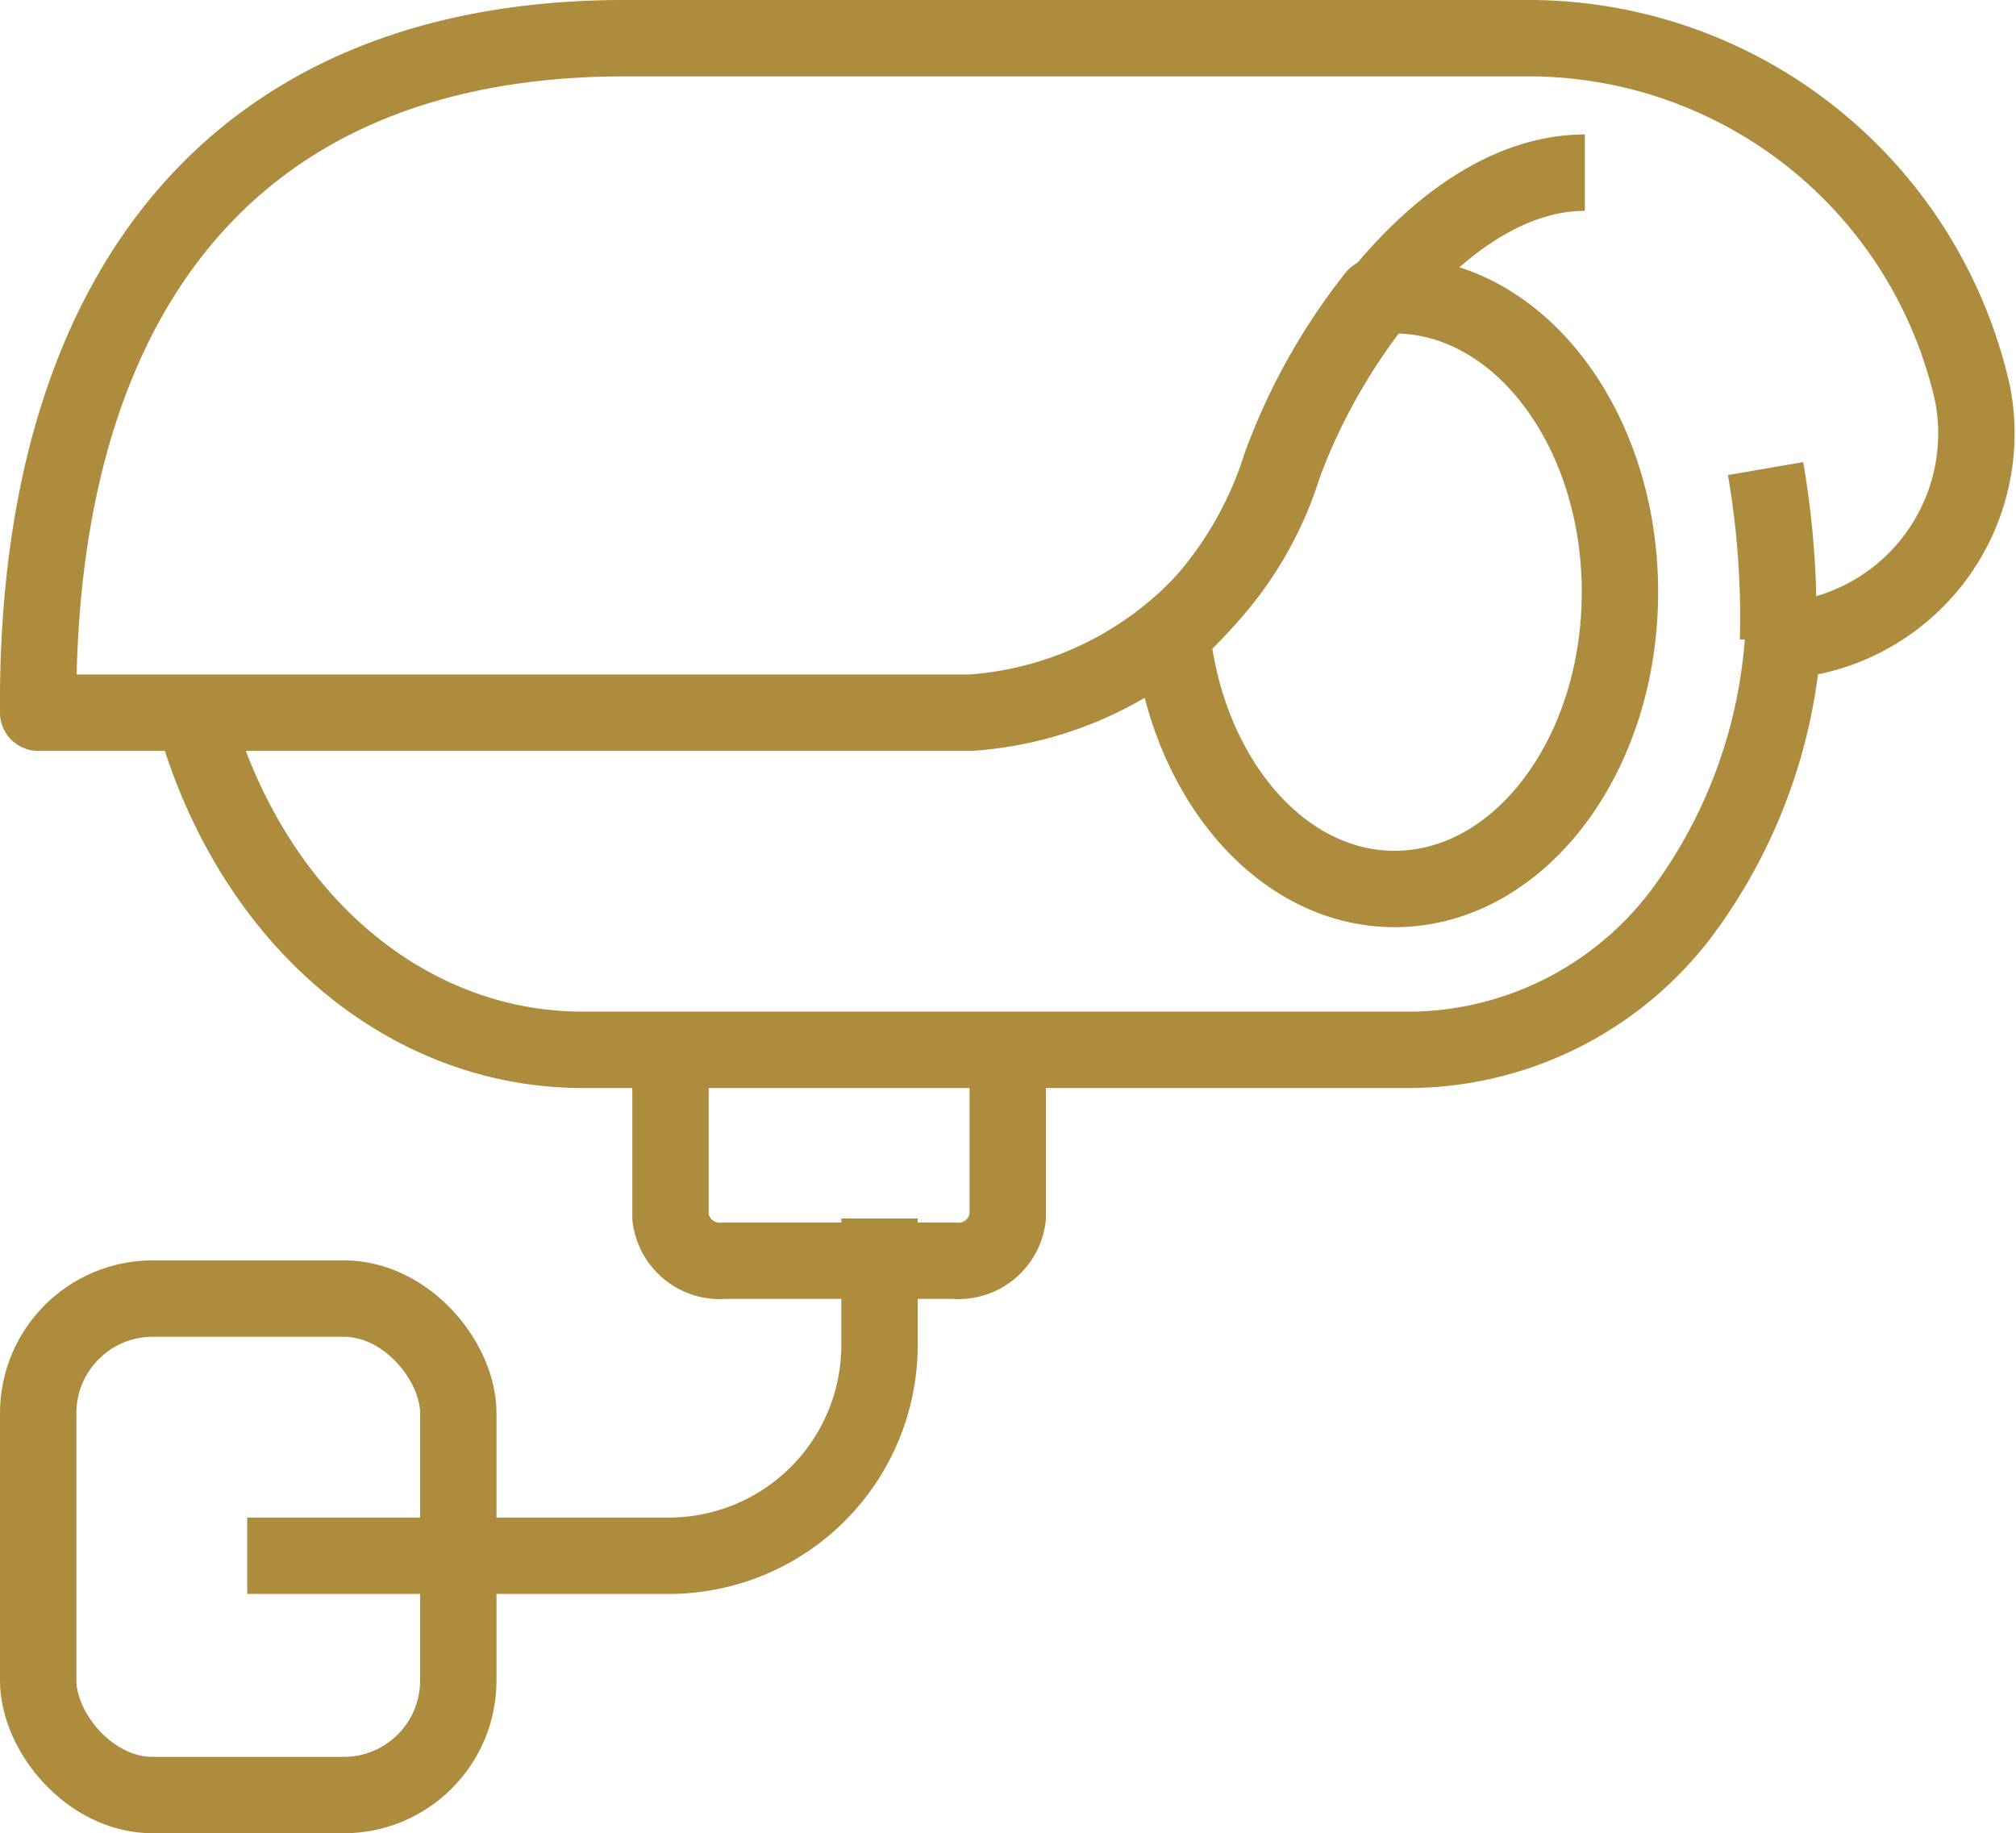
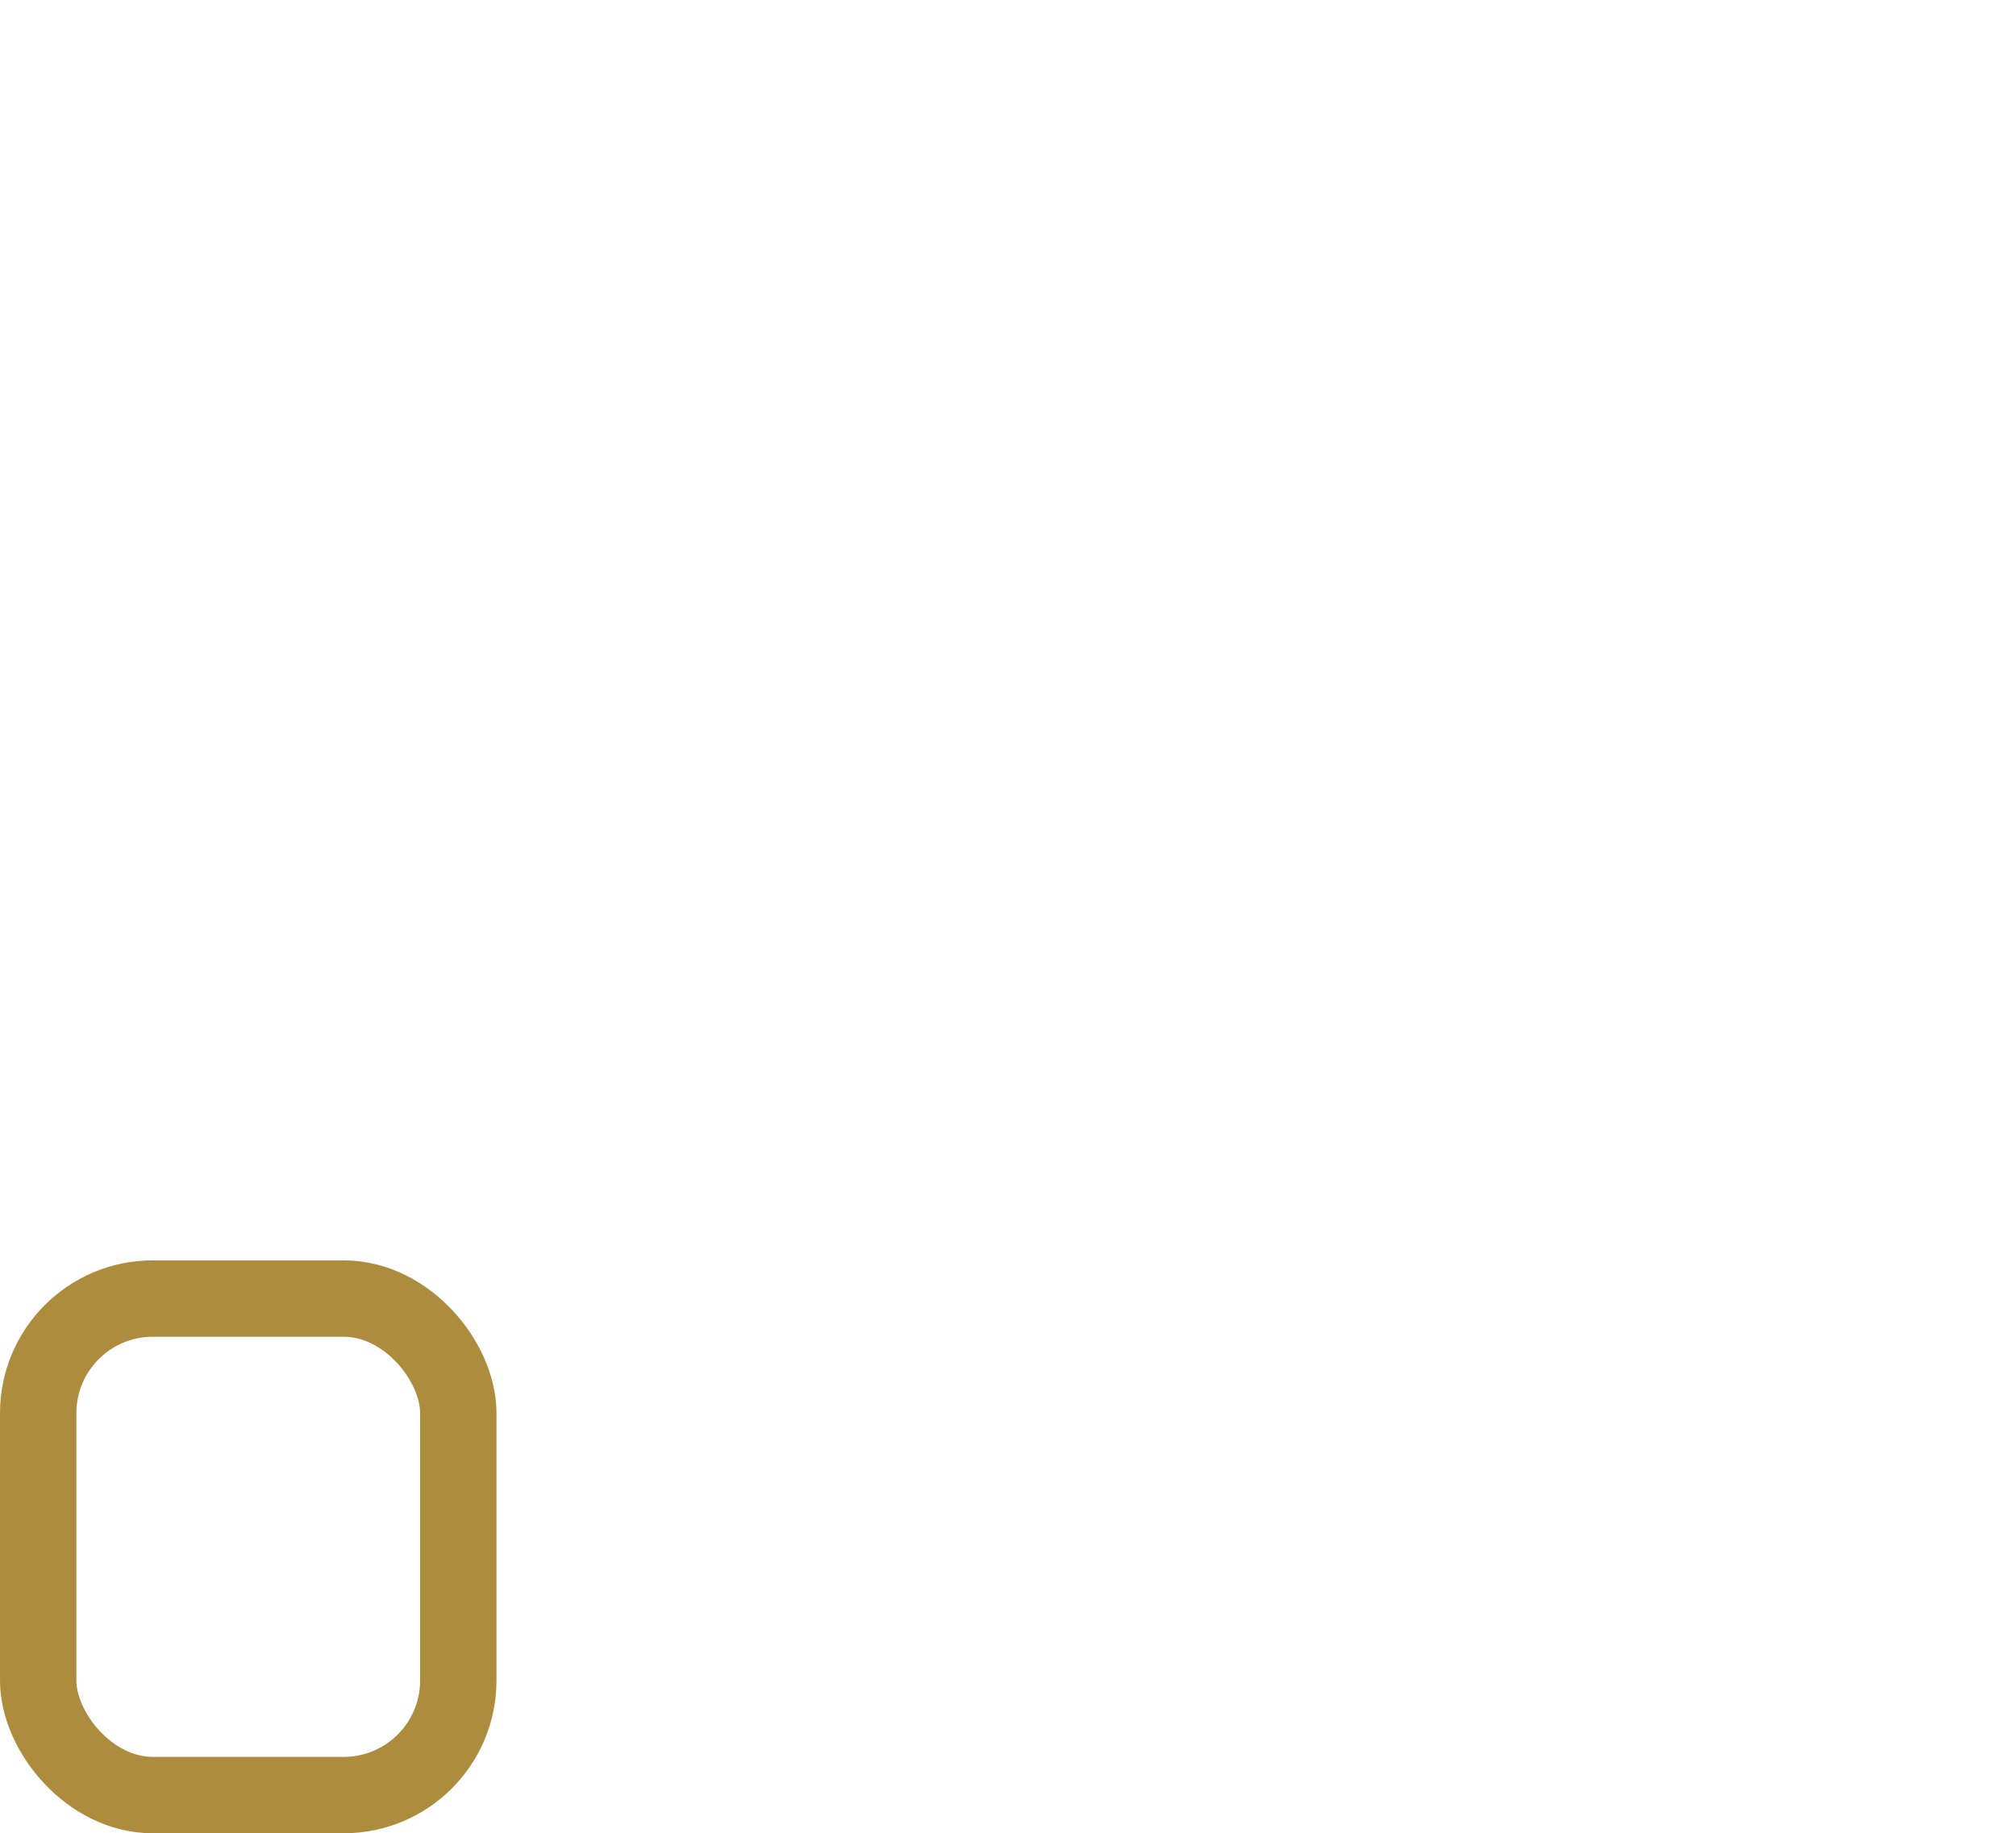
<svg xmlns="http://www.w3.org/2000/svg" width="52.786" height="48" viewBox="0 0 52.786 48">
  <g id="Group_3603" data-name="Group 3603" transform="translate(-288 -291)">
    <rect id="Rectangle_1885" data-name="Rectangle 1885" width="11" height="13" rx="3" transform="translate(289 325)" fill="none" stroke="#ae8c3e" stroke-linejoin="round" stroke-width="2" />
-     <path id="Path_8225" data-name="Path 8225" d="M308,328.83h11.037a5.519,5.519,0,0,0,5.519-5.519V320" transform="translate(-13.527 2.904)" fill="none" stroke="#ae8c3e" stroke-linejoin="round" stroke-width="2" />
-     <path id="Path_8226" data-name="Path 8226" d="M312.83,316v4.381a1.3,1.3,0,0,1-1.42,1.138h-5.988A1.3,1.3,0,0,1,304,320.381V316" transform="translate(1.556 2.489)" fill="none" stroke="#ae8c3e" stroke-linejoin="round" stroke-width="2" />
-     <path id="Path_8227" data-name="Path 8227" d="M293.065,309.687c1.52,5.446,5.625,8.8,10.186,8.8h21.462a8.983,8.983,0,0,0,7.313-3.571,13.57,13.57,0,0,0,2.659-7.142,5.438,5.438,0,0,0,4.965-6.457A11.918,11.918,0,0,0,328.14,292h-23.79c-10.418,0-15.434,6.913-15.35,17.66h24.412a9.243,9.243,0,0,0,8.185-6.439c1.183-3.316,4.344-7.7,7.9-7.7" fill="none" stroke="#ae8c3e" stroke-linejoin="round" stroke-width="2" />
-     <path id="Path_8228" data-name="Path 8228" d="M321.723,298.1a4.754,4.754,0,0,0-.5.033,15.971,15.971,0,0,0-2.472,4.409,9.952,9.952,0,0,1-2.856,4.437c.408,3.767,2.86,6.665,5.832,6.665,3.257,0,5.9-3.48,5.9-7.772S324.98,298.1,321.723,298.1Z" transform="translate(2.789 0.632)" fill="none" stroke="#ae8c3e" stroke-linejoin="round" stroke-width="2" />
-     <path id="Path_8229" data-name="Path 8229" d="M329.978,302.209a22.953,22.953,0,0,1,.326,4.5" transform="translate(4.251 1.059)" fill="none" stroke="#ae8c3e" stroke-linejoin="round" stroke-width="2" />
  </g>
</svg>